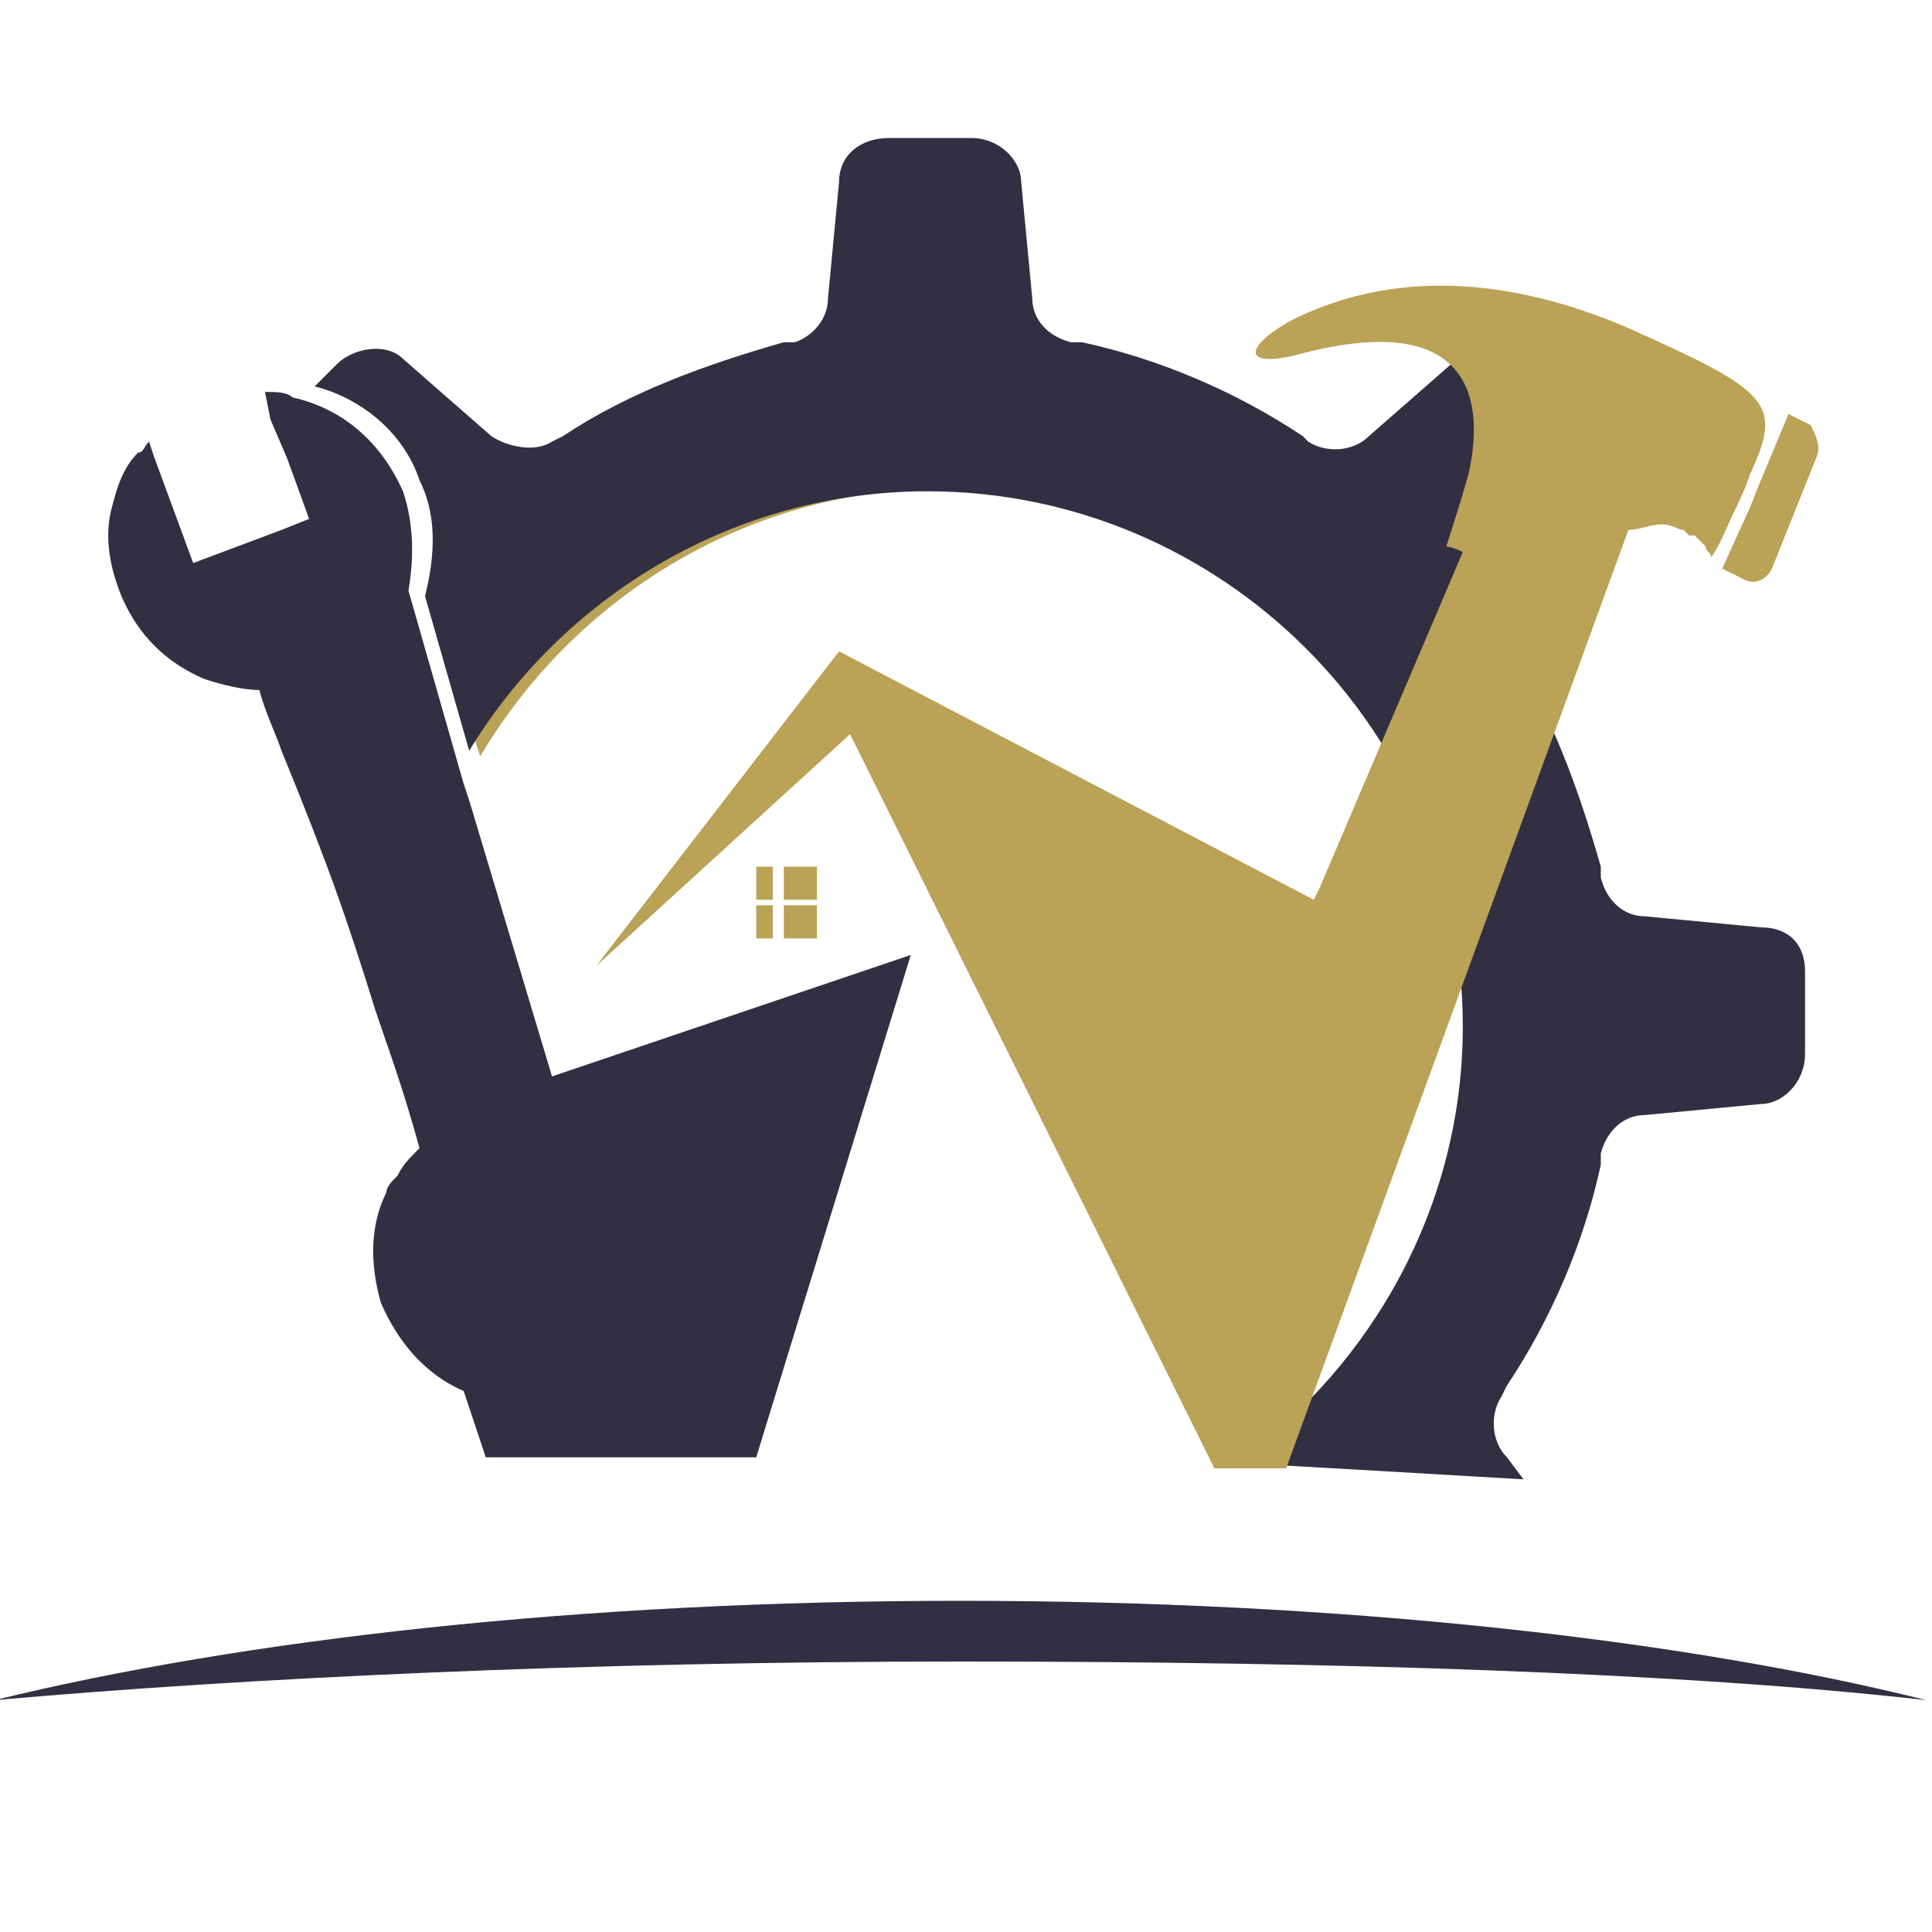
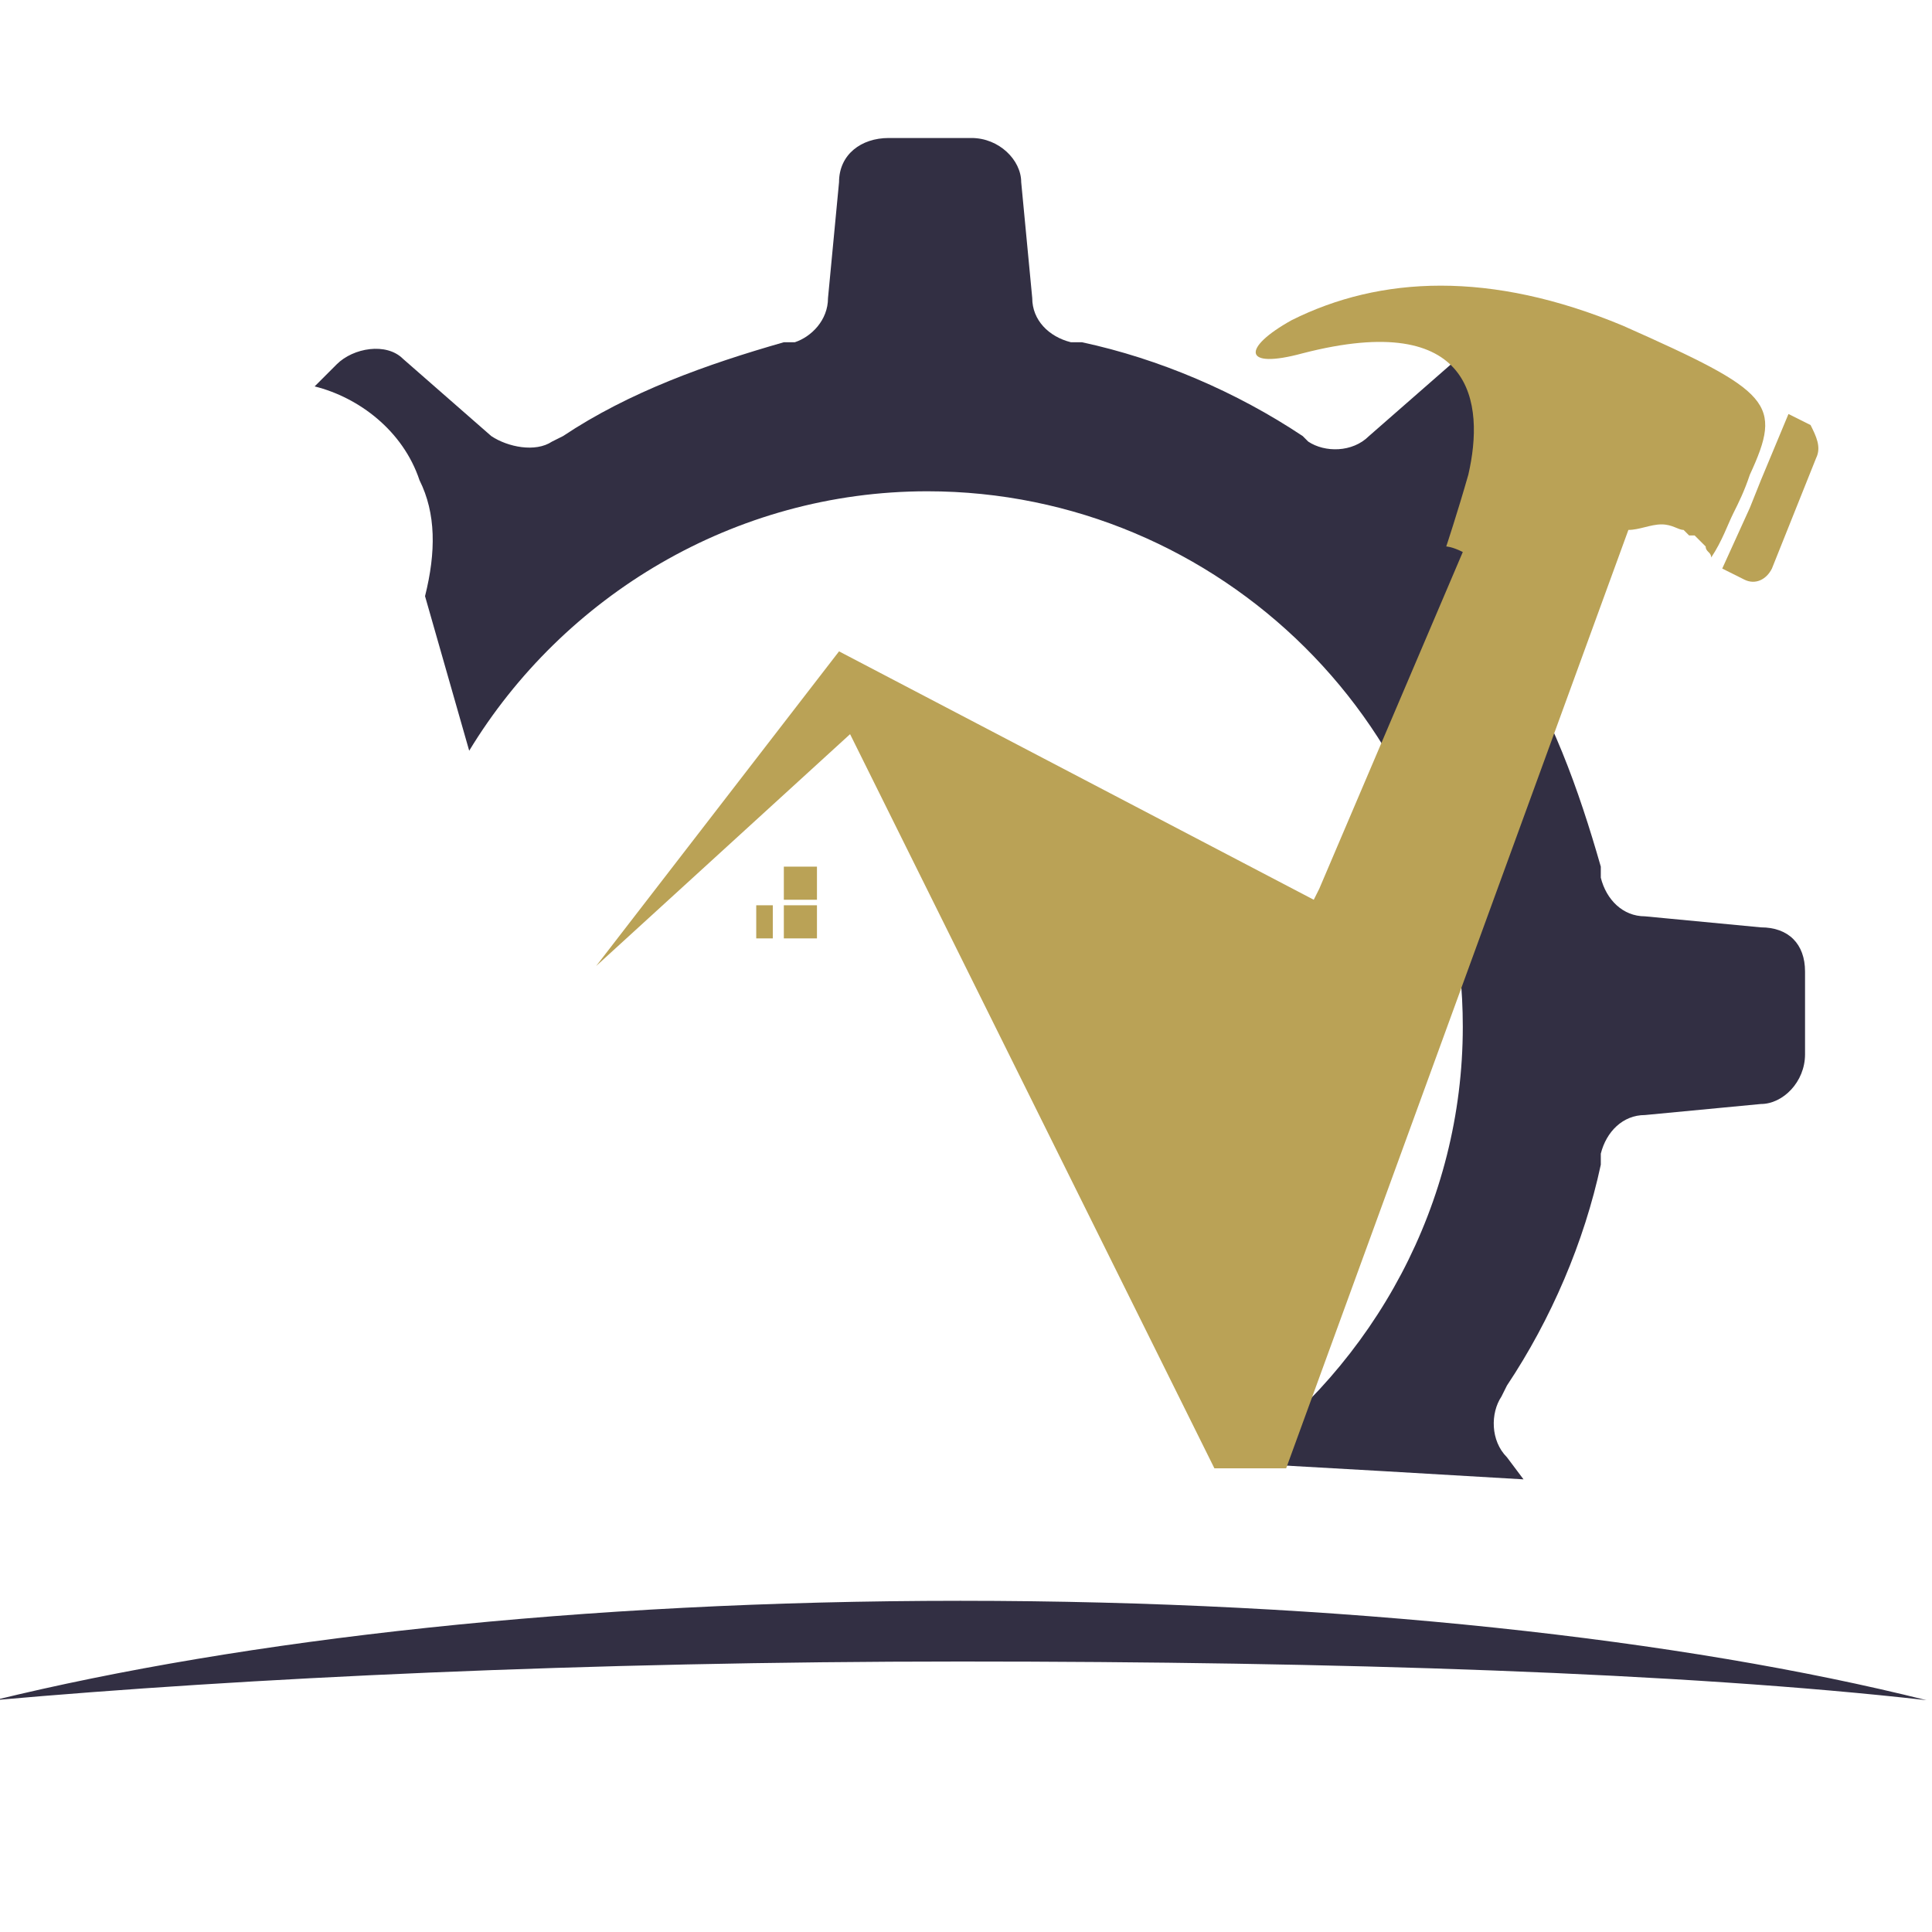
<svg xmlns="http://www.w3.org/2000/svg" version="1.1" id="Calque_1" x="0px" y="0px" viewBox="0 0 35 35" style="enable-background:new 0 0 35 35;" xml:space="preserve">
  <style type="text/css">
	.st0{fill:#322F43;}
	.st1{fill:#BAA256;}
	.st2{fill-rule:evenodd;clip-rule:evenodd;fill:#BAA256;}
	.st3{fill-rule:evenodd;clip-rule:evenodd;fill:#322F43;}
</style>
  <path class="st0" d="M34.9,30.8C30.5,29.7,24.3,29,17.4,29s-13,0.7-17.5,1.8c4.5-0.4,10.7-0.7,17.5-0.7S30.5,30.3,34.9,30.8z" />
-   <path class="st1" d="M21.2,9.8c-1-0.5-2-0.8-3.1-0.9c-3.9-0.4-7.5,1.6-9.4,4.8l-0.1-0.3c1.8-3.1,5.4-5,9.2-4.6  C19,8.9,20.2,9.2,21.2,9.8z" />
  <path class="st0" d="M32.7,17.6v1.5c0,0.5-0.4,0.9-0.8,0.9l-2.1,0.2c-0.4,0-0.7,0.3-0.8,0.7v0.2c-0.3,1.4-0.9,2.8-1.7,4l-0.1,0.2  c-0.2,0.3-0.2,0.8,0.1,1.1l0.3,0.4c-1.7-0.1-3.4-0.2-5.2-0.3c2.5-1.8,4.1-4.7,4.1-7.9c0-5.4-4.4-9.7-9.7-9.7c-3.5,0-6.6,1.9-8.3,4.7  l-0.8-2.8C7.9,10,7.9,9.3,7.6,8.7C7.3,7.8,6.5,7.2,5.7,7l0.4-0.4C6.4,6.3,7,6.2,7.3,6.5l1.6,1.4C9.2,8.1,9.7,8.2,10,8l0.2-0.1  c1.2-0.8,2.6-1.3,4-1.7h0.2C14.7,6.1,15,5.8,15,5.4l0.2-2.1c0-0.5,0.4-0.8,0.9-0.8h1.5c0.5,0,0.9,0.4,0.9,0.8l0.2,2.1  c0,0.4,0.3,0.7,0.7,0.8h0.2c1.4,0.3,2.8,0.9,4,1.7L23.7,8c0.3,0.2,0.8,0.2,1.1-0.1l1.6-1.4c0.4-0.3,0.9-0.3,1.2,0.1l1,1  c0.3,0.3,0.3,0.9,0.1,1.2l-1.4,1.6c-0.3,0.3-0.3,0.7-0.1,1.1l0.1,0.2c0.8,1.2,1.3,2.6,1.7,4v0.2c0.1,0.4,0.4,0.7,0.8,0.7l2.1,0.2  C32.4,16.8,32.7,17.1,32.7,17.6z" />
  <g>
    <path class="st1" d="M31.4,9.3c-0.1,0.2-0.2,0.5-0.4,0.8c0-0.1-0.1-0.1-0.1-0.2c0,0,0,0-0.1-0.1l-0.1-0.1c0,0,0,0-0.1,0l-0.1-0.1   c-0.1,0-0.2-0.1-0.4-0.1c-0.2,0-0.4,0.1-0.6,0.1l-6.2,17H22l-6.6-13.3l-4.6,4.2l4.4-5.7l8.6,4.5l0,0l0.1-0.2l2.6-6.1   c-0.2-0.1-0.3-0.1-0.3-0.1s0.2-0.6,0.4-1.3c0.3-1.3,0.1-3-3-2.2c-1.1,0.3-1.1-0.1-0.2-0.6C25,5,27,4.9,29.4,5.9   c2.7,1.2,2.9,1.4,2.3,2.7C31.6,8.9,31.5,9.1,31.4,9.3z" />
    <path class="st1" d="M32.9,8.3l-0.8,2c-0.1,0.2-0.3,0.3-0.5,0.2l-0.4-0.2l0.5-1.1l0.2-0.5l0.5-1.2l0.4,0.2   C32.9,7.9,33,8.1,32.9,8.3z" />
-     <path class="st2" d="M23.8,16.5L23.8,16.5l0.1-0.2L23.8,16.5z" />
  </g>
  <g>
-     <path class="st3" d="M16.5,17.3l-2.8,9.1H8.8l-0.4-1.2c-0.7-0.3-1.2-0.9-1.5-1.6c-0.2-0.7-0.2-1.4,0.1-2c0-0.1,0.1-0.2,0.2-0.3   c0.1-0.2,0.2-0.3,0.4-0.5c-0.3-1.1-0.6-1.9-0.8-2.5c-0.5-1.6-0.8-2.5-1.7-4.7c-0.1-0.3-0.3-0.7-0.4-1.1c-0.3,0-0.7-0.1-1-0.2   C3,12,2.5,11.5,2.2,10.8C2,10.3,1.9,9.8,2,9.3c0.1-0.4,0.2-0.8,0.5-1.1c0.1,0,0.1-0.1,0.2-0.2l0.1,0.3l0.7,1.9l1.6-0.6l0.5-0.2   L5.2,8.3L4.9,7.6L4.8,7.1c0.2,0,0.4,0,0.5,0.1c0.9,0.2,1.6,0.8,2,1.7c0.2,0.6,0.2,1.2,0.1,1.8l0.8,2.8l0.2,0.7l0.1,0.3l1.5,5   L16.5,17.3z" />
-   </g>
+     </g>
  <rect x="14.2" y="15.7" class="st1" width="0.6" height="0.6" />
-   <polygon class="st1" points="13.7,16.3 14,16.3 14,15.7 13.7,15.7 " />
  <rect x="14.2" y="16.4" class="st1" width="0.6" height="0.6" />
  <polygon class="st1" points="13.7,17 14,17 14,16.4 13.7,16.4 " />
</svg>